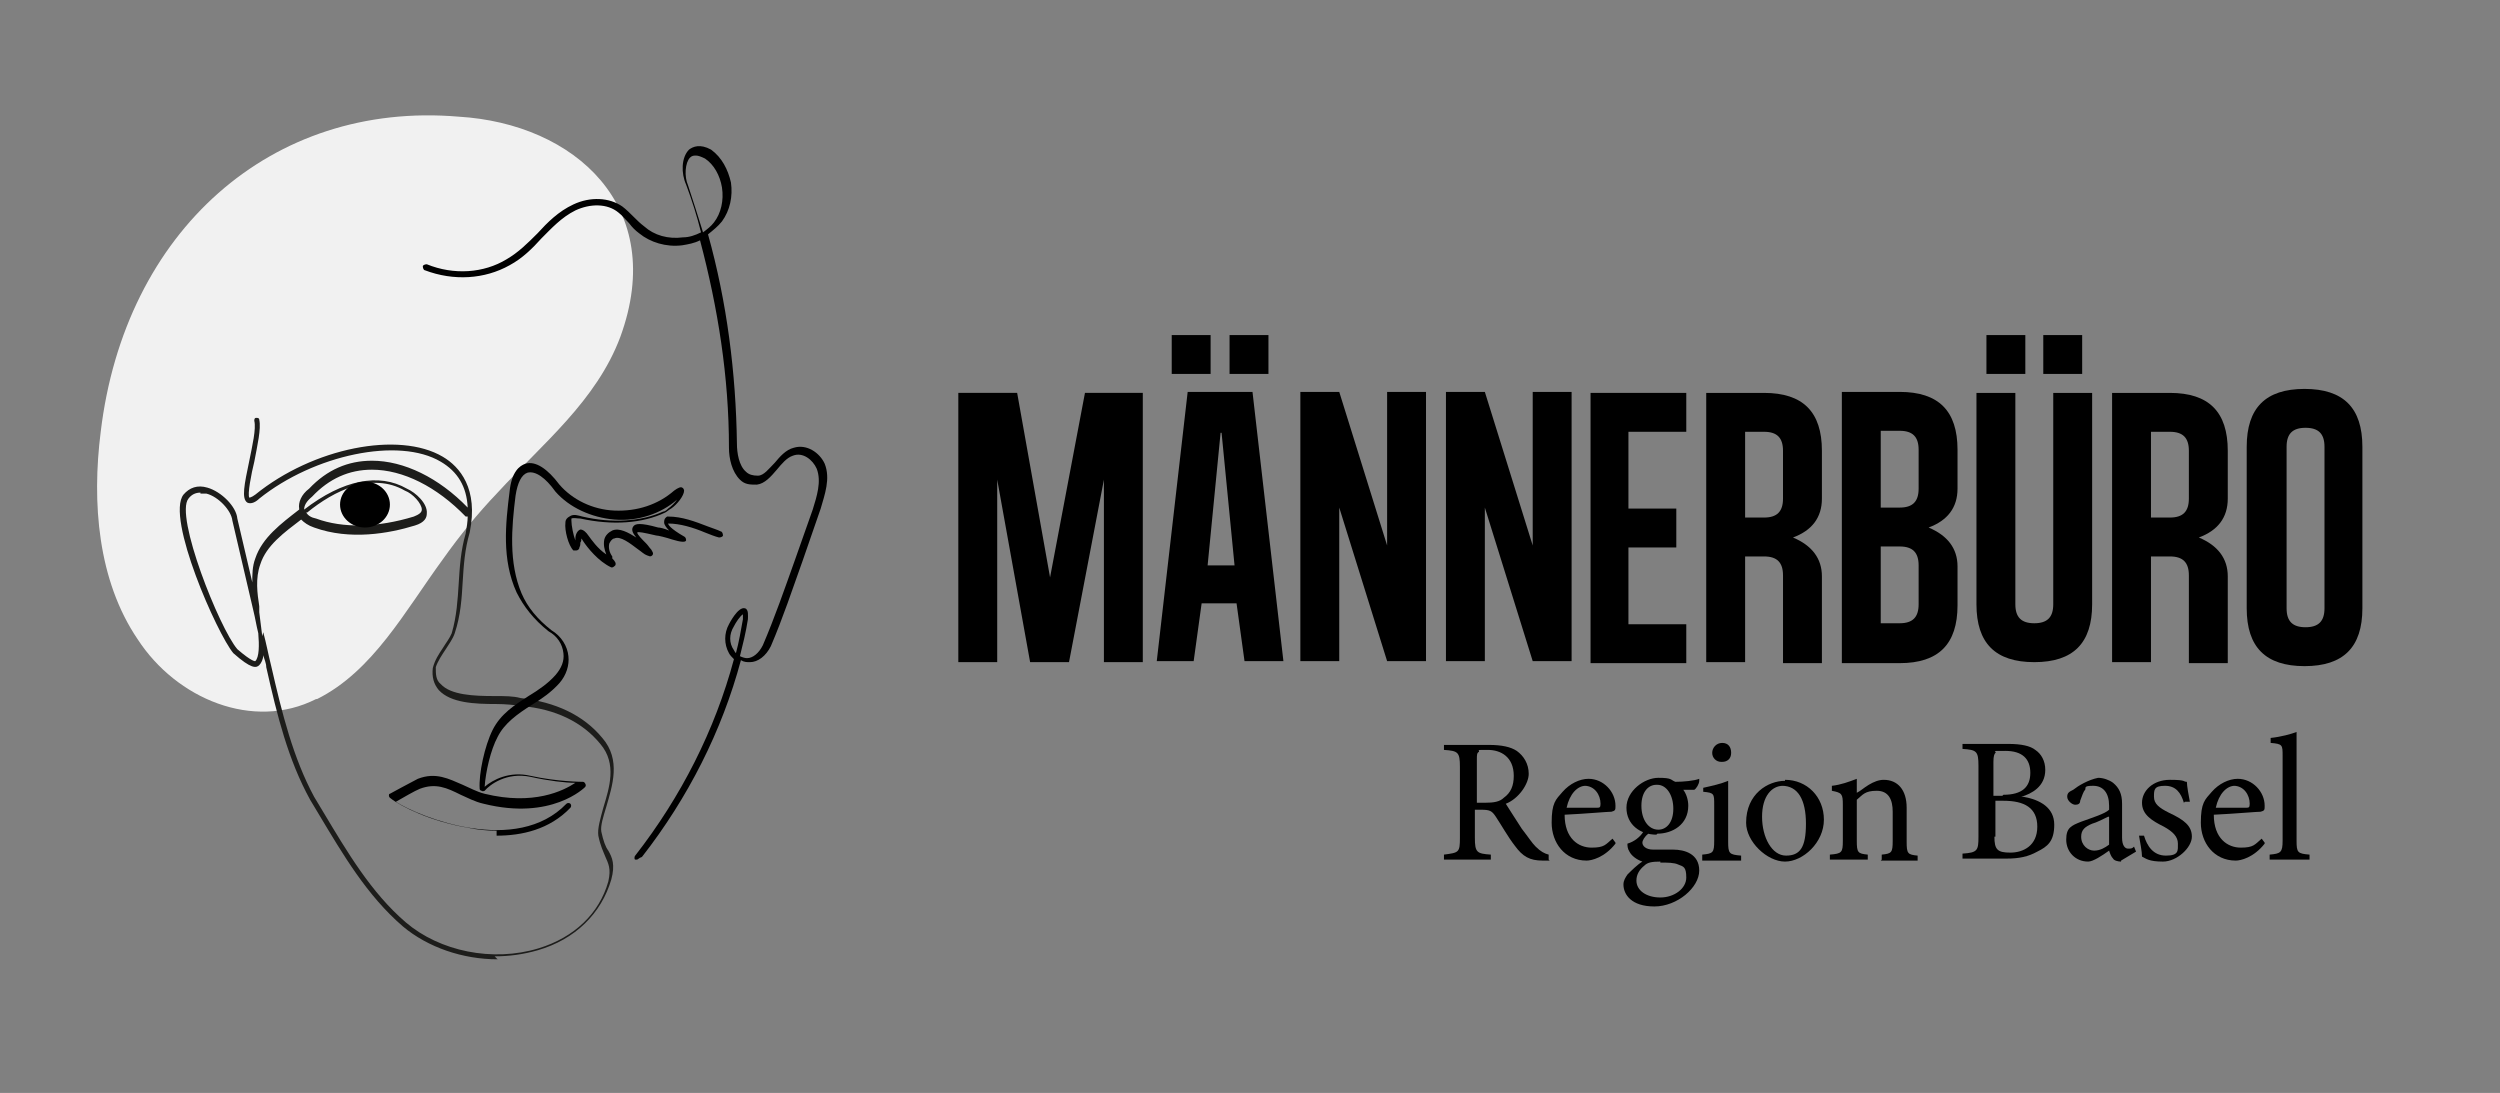
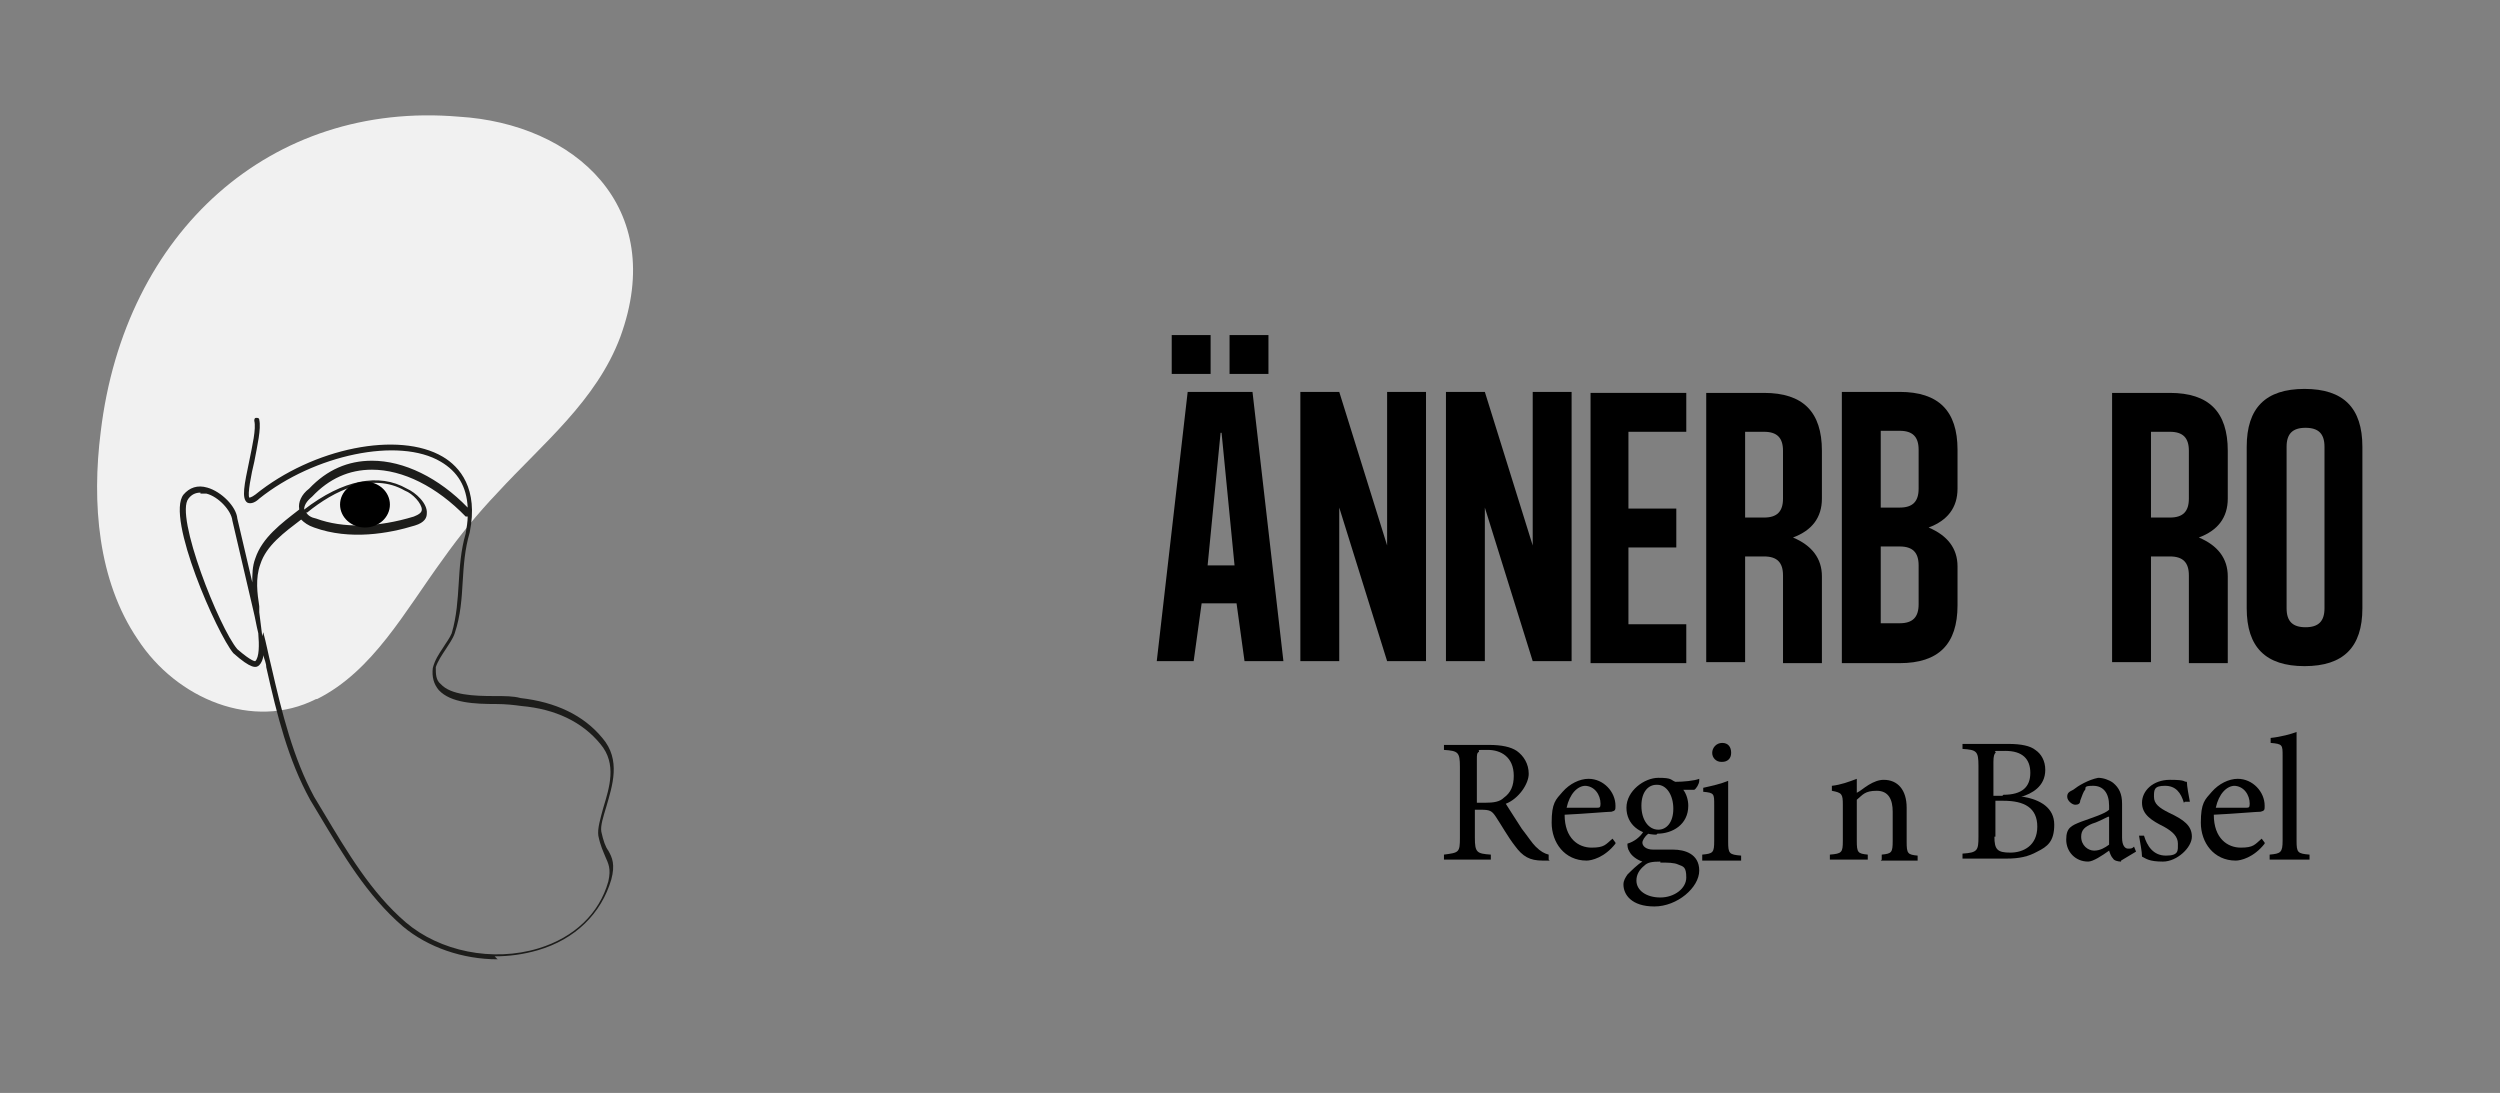
<svg xmlns="http://www.w3.org/2000/svg" id="Ebene_1" viewBox="0 0 250.7 109.6">
  <rect x="0" y="0" width="250.7" height="109.6" fill="#808080" stroke="none" />
  <defs>
    <style>      .st0 {        fill: #f1f1f1;      }      .st1 {        fill: #1d1d1b;      }    </style>
  </defs>
  <path class="st0" d="M46,11.7c-18.8-1.6-33.5,11.5-35.9,31.6-.9,7.1-.3,14.9,3.7,20.8,3.9,6,11.6,9.2,17.9,6h.1c5.6-2.8,8.8-8.8,12.6-14,1.7-2.4,3.5-4.6,5.5-6.7,4.5-4.9,9.9-9.2,12.3-15.6,4.8-13.1-4.6-21.4-16.2-22.1Z" />
  <g>
-     <path d="M102,39.4l3.3,18.5,3.5-18.5h5.8v27h-3.9v-18.3l-3.5,18.3h-3.9l-3.3-18.3v18.3h-3.9v-27h5.8Z" />
    <path d="M116,66.3l3.1-27h6.5l3.1,27h-3.9l-.8-5.8h-3.5l-.8,5.8h-3.9ZM121.4,33.6v3.9h-3.9v-3.9h3.9ZM122.4,43.4l-1.3,13.3h2.7l-1.3-13.3ZM127.2,33.6v3.9h-3.9v-3.9h3.9Z" />
    <path d="M130.4,66.3v-27h3.9l4.8,15.4v-15.4h3.9v27h-3.9l-4.8-15.4v15.4h-3.9Z" />
    <path d="M145,66.3v-27h3.9l4.8,15.4v-15.4h3.9v27h-3.9l-4.8-15.4v15.4h-3.9Z" />
    <path d="M159.5,39.4h9.6v3.9h-5.8v7.7h4.8v3.9h-4.8v7.7h5.8v3.9h-9.6v-27Z" />
    <path d="M178.8,57.7c0-1.3-.6-1.9-1.9-1.9h-1.9v10.6h-3.9v-27h5.8c3.9,0,5.8,1.9,5.8,5.8v4.8c0,1.9-1,3.2-2.9,3.9,1.9.8,2.9,2.1,2.9,3.9v8.7h-3.9v-8.7ZM175,43.2v8.7h1.9c1.3,0,1.9-.6,1.9-1.9v-4.8c0-1.3-.6-1.9-1.9-1.9h-1.9Z" />
    <path d="M184.7,66.3v-27h5.8c3.9,0,5.8,1.9,5.8,5.8v3.9c0,1.9-1,3.2-2.9,3.9,1.9.8,2.9,2.1,2.9,3.9v3.9c0,3.9-1.9,5.8-5.8,5.8h-5.8ZM188.6,43.2v7.7h1.9c1.3,0,1.9-.6,1.9-1.9v-3.9c0-1.3-.6-1.9-1.9-1.9h-1.9ZM188.6,54.8v7.7h1.9c1.3,0,1.9-.6,1.9-1.9v-3.9c0-1.3-.6-1.9-1.9-1.9h-1.9Z" />
-     <path d="M202.1,60.6c0,1.3.6,1.9,1.9,1.9s1.9-.6,1.9-1.9v-21.2h3.9v21.2c0,3.9-1.9,5.8-5.8,5.8s-5.8-1.9-5.8-5.8v-21.2h3.9v21.2ZM203.1,33.6v3.9h-3.9v-3.9h3.9ZM208.8,33.6v3.9h-3.9v-3.9h3.9Z" />
    <path d="M219.5,57.7c0-1.3-.6-1.9-1.9-1.9h-1.9v10.6h-3.9v-27h5.8c3.9,0,5.8,1.9,5.8,5.8v4.8c0,1.9-1,3.2-2.9,3.9,1.9.8,2.9,2.1,2.9,3.9v8.7h-3.9v-8.7ZM215.7,43.2v8.7h1.9c1.3,0,1.9-.6,1.9-1.9v-4.8c0-1.3-.6-1.9-1.9-1.9h-1.9Z" />
    <path d="M236.9,44.8v16.2c0,3.9-1.9,5.8-5.8,5.8s-5.8-1.9-5.8-5.8v-16.2c0-3.9,1.9-5.8,5.8-5.8s5.8,1.9,5.8,5.8ZM231.2,42.9c-1.3,0-1.9.6-1.9,1.9v16.2c0,1.3.6,1.9,1.9,1.9s1.9-.6,1.9-1.9v-16.2c0-1.3-.6-1.9-1.9-1.9Z" />
  </g>
  <g>
    <path d="M155.4,86.3c-.2,0-.4,0-.7,0-1.3,0-2-.4-2.8-1.5-.7-.9-1.3-2-1.9-2.9-.4-.6-.6-.7-1.5-.7h-.6v2.8c0,1.5.2,1.6,1.6,1.7v.5h-4.7v-.5c1.5-.2,1.6-.2,1.6-1.7v-7.1c0-1.5-.2-1.6-1.6-1.7v-.5h4.5c1.3,0,2.2.2,2.8.6.7.5,1.2,1.3,1.2,2.3s-1,2.5-2.3,3c.3.5,1.1,1.7,1.6,2.5.7.9,1,1.4,1.4,1.8.5.5.9.7,1.3.8v.5ZM148.9,80.5c.9,0,1.5-.1,1.9-.5.7-.5,1-1.2,1-2.2,0-1.9-1.3-2.6-2.6-2.6s-.8,0-.9.2c-.2.1-.2.3-.2.8v4.3h.8Z" />
    <path d="M162,84.6c-1.1,1.4-2.4,1.7-2.9,1.7-2.2,0-3.5-1.8-3.5-3.8s.4-2.3,1.1-3.1c.7-.8,1.7-1.3,2.6-1.3,1.5,0,2.7,1.3,2.7,2.7,0,.4,0,.5-.4.6-.4,0-2.6.2-4.7.3,0,2.4,1.4,3.3,2.7,3.3s1.4-.3,2.1-.9l.3.4ZM159,78.8c-.8,0-1.6.8-1.9,2.2,1,0,2,0,3,0,.3,0,.4,0,.4-.4,0-.9-.6-1.8-1.6-1.8Z" />
    <path d="M165.3,83.6c-.4.3-.6.7-.6.9,0,.3.3.7,1.1.7s1.4,0,2,0c1.1,0,2.6.4,2.6,2.1s-2.2,3.6-4.5,3.6-3.1-1.2-3.1-2.2c0-.4.2-.7.4-1,.4-.4,1-1,1.5-1.3-.6-.2-1.1-.6-1.3-1-.2-.3-.2-.6-.2-.8.7-.2,1.3-.7,1.6-1.2l.6.2ZM166.1,83.7c-1.6,0-3-1-3-2.7s1.8-3,3.2-3,1.2.2,1.7.4c.8,0,1.9-.1,2.4-.3v.2c0,.3-.3.8-.5.9-.3,0-.8,0-1.1,0,.3.4.5,1,.5,1.6,0,1.9-1.6,2.8-3.1,2.8ZM166.5,86.4c-.9,0-1.3.1-1.6.4-.5.4-.8.9-.8,1.5,0,1,1,1.7,2.4,1.7s2.6-.9,2.6-2-.3-1.1-.8-1.3c-.4-.2-1.1-.2-1.8-.2ZM166.1,78.7c-.8,0-1.5.7-1.5,2.1s.7,2.4,1.7,2.4c.8,0,1.5-.7,1.5-2.1s-.7-2.4-1.6-2.4Z" />
    <path d="M170.7,86.2v-.5c1.1-.1,1.2-.2,1.2-1.4v-3.6c0-1.1,0-1.2-1.1-1.3v-.4c.9-.2,1.8-.4,2.5-.7v6.1c0,1.2.1,1.3,1.3,1.4v.5h-3.9ZM172.6,76.4c-.5,0-.9-.4-.9-.9s.4-1,1-1,.9.4.9,1-.4.9-.9.9Z" />
-     <path d="M179,78.2c2.2,0,3.9,1.7,3.9,4s-2.1,4.2-3.9,4.2-3.9-2-3.9-3.9c0-2.9,2.2-4.2,3.9-4.2ZM178.8,78.8c-1.1,0-2.1,1-2.1,3.1s1,3.9,2.4,3.9,2-.8,2-3.2-.8-3.8-2.4-3.8Z" />
    <path d="M188.7,86.2v-.5c1-.1,1.1-.2,1.1-1.4v-2.9c0-1.2-.4-2.1-1.6-2.1s-1.4.4-2,.9v4.1c0,1.2.1,1.3,1.1,1.4v.5h-3.8v-.5c1.2-.1,1.3-.2,1.3-1.4v-3.6c0-1.1-.1-1.2-1.1-1.4v-.5c.9-.1,1.7-.4,2.5-.7v1.4c.4-.2.7-.5,1.2-.8.5-.3,1-.5,1.5-.5,1.4,0,2.3,1,2.3,2.8v3.4c0,1.2.1,1.3,1.1,1.4v.5h-3.7Z" />
    <path d="M202.9,79.9c1.7.3,3.1,1.1,3.1,2.8s-.7,2.2-1.7,2.7c-.9.5-1.8.7-3.1.7h-4.4v-.5c1.5-.1,1.6-.3,1.6-1.7v-7.1c0-1.5-.2-1.6-1.6-1.7v-.5h4.6c1.3,0,2.2.2,2.7.6.6.4,1,1.1,1,2,0,1.7-1.4,2.4-2.4,2.7ZM200.9,79.7c1.9,0,2.7-.8,2.7-2.2s-.8-2.2-2.5-2.2-.8,0-1,.2c-.1.1-.2.3-.2.9v3.4h.9ZM200,83.9c0,1.3.3,1.6,1.6,1.6s2.7-.7,2.7-2.6-1.3-2.6-3.4-2.6h-.8v3.6Z" />
    <path d="M212.7,86.4c-.3,0-.7-.1-.8-.3-.2-.2-.3-.5-.4-.8-.7.5-1.6,1.1-2.1,1.1-1.3,0-2.2-1-2.2-2.2s.5-1.4,1.5-1.8c1.1-.4,2.4-.8,2.8-1.2v-.4c0-1.3-.6-2-1.6-2s-.7.2-.8.4c-.2.2-.3.6-.5,1.1,0,.3-.2.4-.5.4s-.8-.4-.8-.8.2-.5.6-.7c.5-.4,1.5-1,2.5-1.2.5,0,1.1.2,1.5.5.6.5.9,1.1.9,2.1v3.4c0,.8.3,1.1.6,1.1s.4,0,.6-.2l.2.5-1.5.9ZM211.4,81.9c-.4.2-1.2.6-1.6.7-.7.3-1.1.6-1.1,1.3,0,.9.7,1.4,1.3,1.4s1.1-.3,1.5-.6v-2.8Z" />
    <path d="M219,80.5c-.3-1-.8-1.7-1.9-1.7s-1.1.4-1.1,1.1.5,1.1,1.5,1.6c1.5.7,2.3,1.3,2.3,2.4s-1.5,2.5-2.9,2.5-1.7-.3-2.1-.5c0-.5-.2-1.5-.3-2.1h.5c.3,1,.9,2,2.2,2s1.2-.5,1.2-1.2-.5-1.2-1.4-1.7c-1.2-.6-2.2-1.2-2.2-2.4s1.1-2.3,2.8-2.3,1.3.2,1.7.2c0,.4.2,1.5.3,2h-.5Z" />
    <path d="M227.1,84.6c-1.1,1.4-2.4,1.7-2.9,1.7-2.2,0-3.5-1.8-3.5-3.8s.4-2.3,1.1-3.1c.7-.8,1.7-1.3,2.6-1.3,1.5,0,2.7,1.3,2.7,2.7,0,.4,0,.5-.4.6-.4,0-2.6.2-4.7.3,0,2.4,1.4,3.3,2.7,3.3s1.4-.3,2.1-.9l.3.4ZM224.1,78.8c-.8,0-1.6.8-1.9,2.2,1,0,2,0,3,0,.3,0,.4,0,.4-.4,0-.9-.6-1.8-1.6-1.8Z" />
    <path d="M227.6,86.2v-.5c1.1-.1,1.3-.2,1.3-1.4v-8.5c0-1.1,0-1.2-1.2-1.3v-.5c1-.1,2.1-.4,2.6-.6v10.9c0,1.2.1,1.3,1.3,1.4v.5h-3.9Z" />
  </g>
  <g>
    <path class="st1" d="M49.9,96.2c-3.5,0-7-1.2-9.5-3.3-3.6-3.1-6-7.2-8.4-11.2-.3-.5-.6-1-.9-1.5-2.2-4-3.3-8.4-4.4-13.3,0-.4-.2-.8-.3-1.2,0,.4-.2.8-.4,1-.3.3-.8.4-2.6-1.2-1.6-1.9-6.8-13.6-5-15.9.6-.7,1.4-1,2.4-.7,1.4.4,2.9,1.9,3,3.1.5,2.1,1,4.3,1.5,6.4,0-.8,0-1.6.3-2.4.7-2.1,2.6-3.5,4.4-4.9,0,0,0-.1,0-.1-.1-.6.2-1.4,1-2,1.8-1.9,3.9-2.8,6.3-2.8h0c3.2,0,6.7,1.7,9.6,4.7-.1-2.1-1-3.6-2.7-4.6-4.2-2.5-12.7-.7-18.2,3.7-.3.3-.8.6-1.2.4-.6-.4-.3-1.8.2-4.2.3-1.5.7-3.2.5-4,0-.1,0-.3.2-.3.1,0,.3,0,.3.2.2.9-.2,2.6-.5,4.2-.3,1.2-.7,3.3-.5,3.6h0s.2,0,.6-.3c5.8-4.7,14.4-6.4,18.8-3.8,1.7,1,3.6,3.2,2.7,7.6-.5,1.7-.6,3.3-.7,4.9-.1,1.7-.2,3.4-.8,5.2-.2.6-.6,1.1-.9,1.6-.4.6-.8,1.2-1,1.8,0,.7,0,1.3.5,1.7,1,1.1,3.3,1.2,5.4,1.2,1,0,1.9,0,2.6.2,3.5.4,6.3,1.7,8.2,4,1.9,2.2,1,4.8.4,6.9-.3,1-.6,1.9-.5,2.5.2.9.4,1.5.7,1.9.4.7.7,1.4.3,2.9-1,3.4-3.6,6-7.4,7.1-1.4.4-2.8.6-4.3.6ZM26.4,63.4c.3,1.1.5,2.2.8,3.4,1.1,4.8,2.2,9.2,4.3,13.1.3.5.6,1,.9,1.5,2.4,4,4.8,8.1,8.3,11.1,3.4,2.9,8.7,4,13.3,2.6,3.6-1.1,6.1-3.5,7-6.7.3-1.3,0-1.8-.3-2.5-.2-.5-.5-1.1-.7-2.1-.1-.7.2-1.7.5-2.8.6-2,1.4-4.4-.3-6.4-1.8-2.2-4.5-3.5-7.9-3.8-.7-.1-1.6-.2-2.5-.2-2.2,0-4.6-.1-5.8-1.4-.5-.6-.7-1.3-.6-2.2.2-.8.6-1.4,1-2,.3-.5.7-1,.9-1.5.5-1.7.6-3.4.7-5,.1-1.6.2-3.3.7-5,.1-.6.2-1.2.2-1.7,0,0-.1,0-.2,0-2.9-3-6.3-4.7-9.4-4.7h0c-2.3,0-4.3.9-6,2.7-.6.5-.8.9-.8,1.3,3.9-3,7.5-3.7,10.3-2.1.9.4,2.1,1.5,2,2.5,0,.4-.2.9-1.2,1.2-2.6.8-6.5,1.5-10.1.2-.6-.2-1-.5-1.3-.8-1.7,1.3-3.5,2.6-4.1,4.5-.5,1.4-.3,2.9-.1,4.2,0,.1,0,.3,0,.6.1.8.2,1.6.3,2.4ZM20.1,49.4c-.5,0-.9.2-1.2.6-1.4,1.7,3.1,13,4.9,15.1,1.5,1.3,1.8,1.2,1.8,1.2.4-.4.4-1.6.3-2.8-.2-.8-.3-1.5-.5-2.3-.7-3-1.4-6-2.1-9-.1-1-1.4-2.4-2.6-2.7-.2,0-.4,0-.6,0ZM30.7,51.4c.2.3.5.5,1,.6,2.7,1,6.2.9,9.8-.2.5-.2.8-.4.8-.7,0-.6-.9-1.6-1.7-1.9-3.3-1.9-7.1,0-9.8,2.2Z" />
-     <path d="M49.8,83.3c-1,0-2-.1-2.9-.3-3.6-.6-6.7-2.1-7.8-3,0,0-.1-.1-.1-.2s0-.2.1-.2c0,0,2.2-1.2,2.8-1.5,1.8-.7,3.1,0,4.5.6.7.3,1.4.7,2.2.9,4.9,1.2,7.9-.3,9.1-1.1-1,0-2.7-.2-4.5-.6-2.4-.5-4.1.8-4.6,1.4,0,0-.2.1-.3,0-.1,0-.2-.1-.2-.2-.1-1.5.5-4.3,1.3-5.9.8-1.6,2.2-2.5,3.6-3.4,1-.6,2-1.3,2.7-2.1.6-.7.9-1.4.8-2.2-.1-.9-.6-1.7-1.5-2.2-1.5-1.2-2.5-2.5-3.2-3.9-1.5-3.3-1.1-6.9-.7-10.1.2-2,1-2.6,1.6-2.8,1-.3,2.2.5,3.4,2.1,1.3,1.5,3.3,2.5,5.5,2.6,2.3.1,4.4-.6,6-2,.4-.3.7-.4.8-.3.1,0,.2.2.2.3,0,.5-.7,1.4-1.3,1.8-.2.1-.4.3-.6.4-2.3,1.1-5.3,1.3-8.5.6-.3,0-.7-.1-.9,0,0,0,0,0,0,.2,0,.5.2,1.5.4,2,0,0,0-.1,0-.2,0-.4.2-.8.5-.9.3,0,.6.3.8.6.3.4.9,1.3,1.8,1.9-.2-.5-.3-1-.2-1.5.1-.4.4-.7.8-.9.7-.3,1.6.2,2.4.7-.4-.5-.5-.8-.3-1.1.2-.3.7-.4,2.5.1.2,0,.6.1,1.1.3-.3-.3-.5-.6-.5-.8,0-.2,0-.4.3-.6,0,0,0,0,.1,0,1.4,0,2.7.5,4,1,.5.2.9.3,1.3.5.1,0,.2.2.2.4,0,.1-.2.2-.4.2-.4-.1-.9-.3-1.4-.5-1.2-.5-2.5-.9-3.7-.9h0s0,0,0,0c0,.1.2.5,1.6,1.3.2.1.2.3.2.4q-.1.3-1.4-.1c-.6-.2-1.4-.4-1.6-.4-1.3-.3-1.8-.4-1.9-.3,0,.2.5.7.9,1.1.2.2.3.4.5.6.1.2.3.4.1.6-.2.2-.4,0-.5,0-.3-.1-.6-.4-.9-.6-.8-.6-1.8-1.4-2.4-1.1-.2,0-.4.3-.5.5-.1.4,0,.9.3,1.3v.2c.3.3.4.5.3.7,0,0-.2.2-.3.2,0,0,0,0-.1,0-1.3-.6-2.4-2-2.8-2.6-.1-.2-.2-.3-.2-.3,0,.1,0,.3-.1.4,0,.2,0,.3-.1.5,0,.2-.2.3-.3.3-.1,0-.2,0-.3,0-.5-.5-.9-2-.8-2.8,0-.3.2-.5.4-.6.4-.3.9-.1,1.3,0,3,.7,5.9.5,8.1-.5.2,0,.4-.2.5-.3.3-.2.7-.6.9-.9-1.6,1.4-3.9,2.2-6.3,2-2.3-.2-4.5-1.2-5.9-2.8-1-1.4-2-2.1-2.8-1.9-.6.2-1,1-1.2,2.3-.4,3.2-.7,6.7.6,9.8.6,1.4,1.6,2.6,3,3.7,1,.6,1.6,1.6,1.7,2.6.1.9-.2,1.9-.9,2.7-.8.9-1.8,1.6-2.8,2.2-1.4.9-2.7,1.8-3.4,3.2-.7,1.3-1.2,3.5-1.3,5,.8-.7,2.5-1.6,4.6-1.1,2.7.6,5.2.6,5.2.6.1,0,.2,0,.3.2s0,.2,0,.3c-.1.1-3.4,3.4-10.2,1.7-.9-.2-1.6-.6-2.3-.9-1.4-.7-2.5-1.2-4.1-.6-.5.2-1.7.9-2.4,1.3,2.5,1.6,12.1,5.4,17.1.2.1-.1.3-.1.4,0,.1.1.1.3,0,.4-2.1,2.2-4.9,2.8-7.4,2.8Z" />
-     <path d="M63.9,86.2c0,0-.1,0-.2,0-.1,0-.1-.3,0-.4,4.6-5.9,8-12.6,9.9-19.7-.2-.2-.4-.4-.5-.6-.5-.9-.5-2,0-2.9h0s.9-1.8,1.6-1.6c.4.1.3.8.3,1.1-.2,1.3-.5,2.5-.8,3.7.2.1.5.2.7.2.6,0,1.2-.5,1.6-1.3,1.2-2.8,2.2-5.7,3.2-8.5.6-1.7,1.2-3.4,1.8-5.1.4-1.3.9-2.8.4-4.1-.4-.9-1.4-1.7-2.4-1.3-.6.2-1.1.8-1.6,1.4-.6.7-1.2,1.4-2,1.5-.7,0-1.2,0-1.7-.5-.8-.8-1.1-2.1-1.1-3.2,0-7.1-1.1-14-2.9-20.8-.6.3-1.2.4-1.8.5-1.6.2-3.2-.3-4.3-1.2-.4-.3-.7-.6-1-1-.4-.4-.7-.8-1.1-1.1-1.1-.9-2.8-.9-4.3-.2-1.4.7-2.4,1.8-3.4,2.8-.9,1-1.9,2-3.2,2.7-2.5,1.4-5.6,1.6-8.5.5-.1,0-.2-.2-.2-.4,0-.1.2-.2.4-.2,2.7,1.1,5.7.9,8-.5,1.2-.7,2.1-1.6,3.1-2.6,1-1.1,2.1-2.2,3.6-2.9,1.7-.8,3.6-.7,4.9.2.4.3.8.7,1.2,1.1.3.3.6.6,1,.9,1,.9,2.4,1.3,3.9,1.1.6,0,1.2-.2,1.8-.5-.4-1.6-.9-3.2-1.5-4.8-.5-1.1-.5-2.7.3-3.5.4-.3,1.1-.6,2.2,0,1.1.8,1.7,2,2,3.3.2,1.4-.1,2.8-.9,3.9-.4.5-.9.9-1.4,1.3,1.9,6.8,2.8,13.9,2.9,21,0,.9.2,2.2.9,2.8.3.3.7.4,1.2.4.6,0,1.1-.7,1.7-1.3.5-.6,1.1-1.3,1.9-1.5,1.3-.4,2.6.5,3.1,1.6.6,1.5,0,3.1-.4,4.5-.6,1.7-1.2,3.5-1.8,5.2-1,2.8-2,5.8-3.2,8.6-.5,1-1.3,1.6-2.1,1.6-.3,0-.6,0-.9-.2-1.9,7.1-5.3,13.8-9.9,19.7,0,0-.1.1-.2.1ZM74.5,61.6c-.3.2-.7.8-.9,1.2-.5.8-.5,1.7,0,2.4,0,0,.1.2.2.3.3-1.1.5-2.3.7-3.4,0-.2,0-.3,0-.4ZM69.8,15.6c-.2,0-.4,0-.6.2-.5.5-.6,1.9-.2,2.8.5,1.5,1,3.1,1.5,4.7.4-.3.8-.6,1.1-1,.7-.9,1-2.2.8-3.5-.2-1.2-.8-2.3-1.7-2.9-.4-.2-.7-.3-.9-.3Z" />
    <ellipse cx="36.6" cy="50.6" rx="2.5" ry="2.3" />
  </g>
</svg>